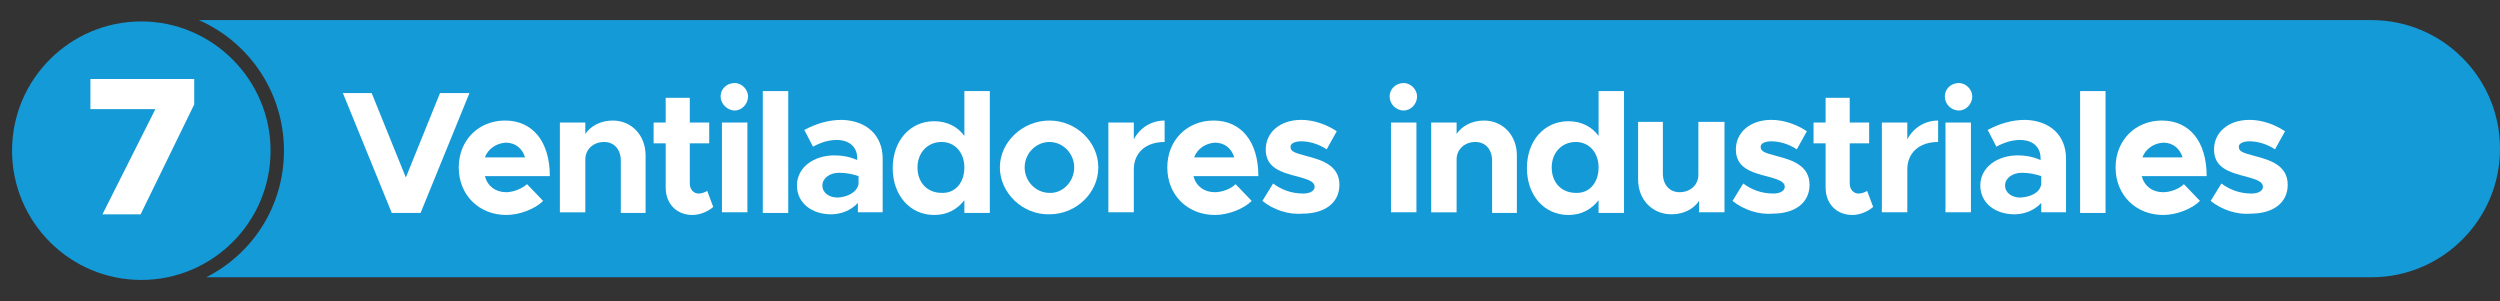
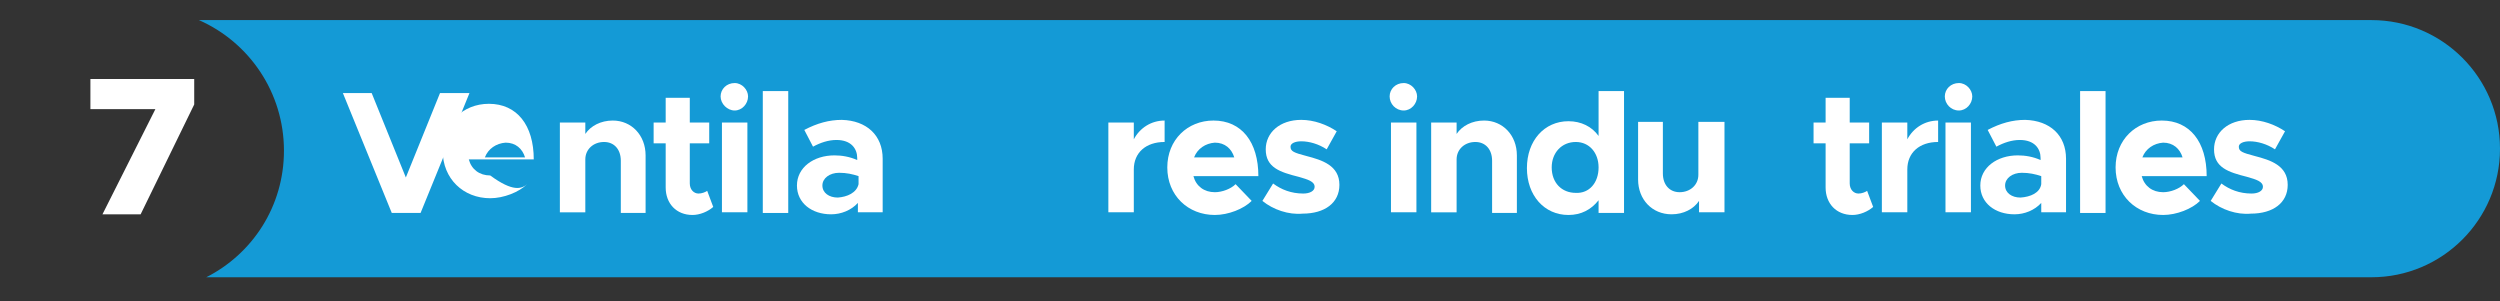
<svg xmlns="http://www.w3.org/2000/svg" version="1.1" id="Capa_1" x="0px" y="0px" viewBox="0 0 373.3 45" style="enable-background:new 0 0 373.3 45;" xml:space="preserve">
  <rect x="0" y="0" width="373.3" height="45" fill="#333333" stroke="none" />
  <style type="text/css"> .st0{fill:#149AD6;} .st1{fill:#FFFFFF;} </style>
-   <path class="st0" d="M21.1,3.2c-10.6,0-19.3,8.6-19.3,19.3c0,10.6,8.6,19.3,19.3,19.3c10.6,0,19.3-8.6,19.3-19.3 C40.4,11.9,31.7,3.2,21.1,3.2z" />
  <path class="st0" d="M354.1,3H29.7c7.5,3.3,12.7,10.8,12.7,19.5c0,8.3-4.7,15.4-11.6,18.9h323.3c10.6,0,19.2-8.6,19.2-19.2v0 C373.3,11.6,364.7,3,354.1,3z" />
  <g>
    <path class="st1" d="M23.2,16.3h-9.7v-4.5H29v3.8L21,32h-5.7L23.2,16.3z" />
  </g>
  <g>
    <g>
      <path class="st1" d="M70.1,13.9l-7.3,17.9h-4.3l-7.3-17.9h4.3l5.1,12.6l5.1-12.6H70.1z" />
-       <path class="st1" d="M78.7,27.5l2.4,2.5c-1.2,1.2-3.5,2.1-5.5,2.1c-4,0-7.1-2.9-7.1-7.1c0-4.1,3-7,6.9-7c4.2,0,6.7,3.2,6.7,8.3 h-9.7c0.4,1.5,1.6,2.4,3.2,2.4C76.6,28.7,77.9,28.2,78.7,27.5z M72.4,23.5h6c-0.4-1.3-1.4-2.2-2.9-2.2 C74.1,21.4,72.9,22.2,72.4,23.5z" />
+       <path class="st1" d="M78.7,27.5c-1.2,1.2-3.5,2.1-5.5,2.1c-4,0-7.1-2.9-7.1-7.1c0-4.1,3-7,6.9-7c4.2,0,6.7,3.2,6.7,8.3 h-9.7c0.4,1.5,1.6,2.4,3.2,2.4C76.6,28.7,77.9,28.2,78.7,27.5z M72.4,23.5h6c-0.4-1.3-1.4-2.2-2.9-2.2 C74.1,21.4,72.9,22.2,72.4,23.5z" />
      <path class="st1" d="M96.4,23.2v8.6h-3.7V24c0-1.7-1-2.8-2.5-2.8c-1.6,0-2.8,1.1-2.8,2.6l0-0.1v8h-3.8V18.3h3.8V20 c0.8-1.2,2.3-2,4.1-2C94.3,18,96.4,20.2,96.4,23.2z" />
      <path class="st1" d="M106.5,30.9c-0.8,0.7-2,1.2-3.1,1.2c-2.4,0-4-1.7-4-4.1v-6.6h-1.8v-3.1h1.8v-3.7h3.6v3.7h2.9v3.1H103v6 c0,0.9,0.6,1.5,1.3,1.5c0.5,0,1-0.2,1.3-0.4L106.5,30.9z" />
      <path class="st1" d="M107.6,14.4c0-1.1,0.9-2,2.1-2c1.1,0,2,1,2,2c0,1.1-0.9,2.1-2,2.1C108.6,16.5,107.6,15.5,107.6,14.4z M107.8,18.3h3.8v13.4h-3.8V18.3z" />
      <path class="st1" d="M113.9,13.6h3.8v18.2h-3.8V13.6z" />
      <path class="st1" d="M131.8,23.7v8h-3.7v-1.4c-1,1.1-2.5,1.7-4,1.7c-2.9,0-5.1-1.7-5.1-4.3c0-2.7,2.5-4.5,5.6-4.5 c1.1,0,2.3,0.2,3.4,0.7v-0.3c0-1.4-0.9-2.7-3.1-2.7c-1.2,0-2.4,0.4-3.5,1l-1.3-2.5c1.9-1,3.7-1.5,5.6-1.5 C129.4,18,131.8,20.2,131.8,23.7z M128.2,27.5v-1.2c-0.9-0.3-1.8-0.5-2.9-0.5c-1.4,0-2.5,0.8-2.5,1.9s1,1.8,2.3,1.8 C126.5,29.4,127.9,28.8,128.2,27.5z" />
-       <path class="st1" d="M147.8,13.6v18.2H144v-1.9c-1.1,1.4-2.6,2.2-4.5,2.2c-3.6,0-6.2-2.9-6.2-7c0-4.1,2.6-7,6.2-7 c1.9,0,3.5,0.8,4.5,2.2v-6.7H147.8z M144,25c0-2.2-1.4-3.8-3.4-3.8c-2.1,0-3.6,1.6-3.6,3.8c0,2.3,1.5,3.8,3.6,3.8 C142.6,28.9,144,27.3,144,25z" />
-       <path class="st1" d="M149.3,25c0-3.8,3.4-7,7.4-7c4,0,7.3,3.2,7.3,7c0,3.8-3.3,7-7.3,7C152.7,32.1,149.3,28.8,149.3,25z M160.4,25 c0-2.1-1.7-3.8-3.7-3.8c-2,0-3.7,1.7-3.7,3.8c0,2.1,1.7,3.8,3.7,3.8C158.7,28.9,160.4,27.1,160.4,25z" />
      <path class="st1" d="M173.9,18v3.2c-2.8,0-4.6,1.6-4.6,4.1v6.4h-3.8V18.3h3.8v2.5C170.2,19.1,171.9,18,173.9,18z" />
      <path class="st1" d="M184.5,27.5l2.4,2.5c-1.2,1.2-3.5,2.1-5.5,2.1c-4,0-7.1-2.9-7.1-7.1c0-4.1,3-7,6.9-7c4.2,0,6.7,3.2,6.7,8.3 h-9.7c0.4,1.5,1.6,2.4,3.2,2.4C182.5,28.7,183.8,28.2,184.5,27.5z M178.3,23.5h6c-0.4-1.3-1.4-2.2-2.9-2.2 C180,21.4,178.8,22.2,178.3,23.5z" />
      <path class="st1" d="M188.5,30l1.6-2.6c1.2,0.9,2.7,1.5,4.5,1.5c1,0,1.7-0.4,1.7-1c0-0.8-1-1.1-2.4-1.5c-2.8-0.7-4.9-1.4-4.9-4.1 c0-2.5,2.1-4.4,5.3-4.4c1.9,0,3.8,0.7,5.3,1.7l-1.5,2.7c-1.2-0.8-2.6-1.2-3.8-1.2c-0.9,0-1.6,0.3-1.6,0.8c0,0.7,0.5,0.9,2.4,1.4 c2.3,0.6,4.9,1.4,4.9,4.3c0,2.7-2.2,4.3-5.5,4.3C192.4,32.1,190.1,31.3,188.5,30z" />
      <path class="st1" d="M207.5,14.4c0-1.1,0.9-2,2.1-2c1.1,0,2,1,2,2c0,1.1-0.9,2.1-2,2.1C208.4,16.5,207.5,15.5,207.5,14.4z M207.7,18.3h3.8v13.4h-3.8V18.3z" />
      <path class="st1" d="M226.5,23.2v8.6h-3.7V24c0-1.7-1-2.8-2.5-2.8c-1.6,0-2.8,1.1-2.8,2.6l0-0.1v8h-3.8V18.3h3.8V20 c0.8-1.2,2.3-2,4.1-2C224.4,18,226.5,20.2,226.5,23.2z" />
      <path class="st1" d="M242.5,13.6v18.2h-3.8v-1.9c-1.1,1.4-2.6,2.2-4.5,2.2c-3.6,0-6.2-2.9-6.2-7c0-4.1,2.6-7,6.2-7 c1.9,0,3.5,0.8,4.5,2.2v-6.7H242.5z M238.7,25c0-2.2-1.4-3.8-3.4-3.8c-2.1,0-3.6,1.6-3.6,3.8c0,2.3,1.5,3.8,3.6,3.8 C237.3,28.9,238.7,27.3,238.7,25z" />
      <path class="st1" d="M257.5,18.3v13.4h-3.8v-1.7c-0.8,1.2-2.3,2-4.1,2c-2.9,0-5-2.2-5-5.2v-8.6h3.7v7.7c0,1.7,1,2.8,2.5,2.8 c1.6,0,2.8-1.1,2.8-2.6l0,0.1v-8H257.5z" />
-       <path class="st1" d="M258.7,30l1.6-2.6c1.2,0.9,2.7,1.5,4.5,1.5c1,0,1.7-0.4,1.7-1c0-0.8-1-1.1-2.4-1.5c-2.8-0.7-4.9-1.4-4.9-4.1 c0-2.5,2.1-4.4,5.3-4.4c1.9,0,3.8,0.7,5.3,1.7l-1.5,2.7c-1.2-0.8-2.6-1.2-3.8-1.2c-0.9,0-1.6,0.3-1.6,0.8c0,0.7,0.5,0.9,2.4,1.4 c2.3,0.6,4.9,1.4,4.9,4.3c0,2.7-2.2,4.3-5.5,4.3C262.6,32.1,260.3,31.3,258.7,30z" />
      <path class="st1" d="M279.7,30.9c-0.8,0.7-2,1.2-3.1,1.2c-2.4,0-4-1.7-4-4.1v-6.6h-1.8v-3.1h1.8v-3.7h3.6v3.7h2.9v3.1h-2.9v6 c0,0.9,0.6,1.5,1.3,1.5c0.5,0,1-0.2,1.3-0.4L279.7,30.9z" />
      <path class="st1" d="M289.4,18v3.2c-2.8,0-4.6,1.6-4.6,4.1v6.4H281V18.3h3.8v2.5C285.7,19.1,287.4,18,289.4,18z" />
      <path class="st1" d="M290.4,14.4c0-1.1,0.9-2,2.1-2c1.1,0,2,1,2,2c0,1.1-0.9,2.1-2,2.1C291.3,16.5,290.4,15.5,290.4,14.4z M290.5,18.3h3.8v13.4h-3.8V18.3z" />
      <path class="st1" d="M308.5,23.7v8h-3.7v-1.4c-1,1.1-2.5,1.7-4,1.7c-2.9,0-5.1-1.7-5.1-4.3c0-2.7,2.5-4.5,5.6-4.5 c1.1,0,2.3,0.2,3.4,0.7v-0.3c0-1.4-0.9-2.7-3.1-2.7c-1.2,0-2.4,0.4-3.5,1l-1.3-2.5c1.9-1,3.7-1.5,5.6-1.5 C306.1,18,308.5,20.2,308.5,23.7z M304.8,27.5v-1.2c-0.9-0.3-1.8-0.5-2.9-0.5c-1.4,0-2.5,0.8-2.5,1.9s1,1.8,2.3,1.8 C303.2,29.4,304.6,28.8,304.8,27.5z" />
      <path class="st1" d="M310.6,13.6h3.8v18.2h-3.8V13.6z" />
      <path class="st1" d="M326.1,27.5l2.4,2.5c-1.2,1.2-3.5,2.1-5.5,2.1c-4,0-7.1-2.9-7.1-7.1c0-4.1,3-7,6.9-7c4.2,0,6.7,3.2,6.7,8.3 h-9.7c0.4,1.5,1.6,2.4,3.2,2.4C324.1,28.7,325.4,28.2,326.1,27.5z M319.9,23.5h6c-0.4-1.3-1.4-2.2-2.9-2.2 C321.6,21.4,320.4,22.2,319.9,23.5z" />
      <path class="st1" d="M330.1,30l1.6-2.6c1.2,0.9,2.7,1.5,4.5,1.5c1,0,1.7-0.4,1.7-1c0-0.8-1-1.1-2.4-1.5c-2.8-0.7-4.9-1.4-4.9-4.1 c0-2.5,2.1-4.4,5.3-4.4c1.9,0,3.8,0.7,5.3,1.7l-1.5,2.7c-1.2-0.8-2.6-1.2-3.8-1.2c-0.9,0-1.6,0.3-1.6,0.8c0,0.7,0.5,0.9,2.4,1.4 c2.3,0.6,4.9,1.4,4.9,4.3c0,2.7-2.2,4.3-5.5,4.3C334,32.1,331.7,31.3,330.1,30z" />
    </g>
  </g>
</svg>